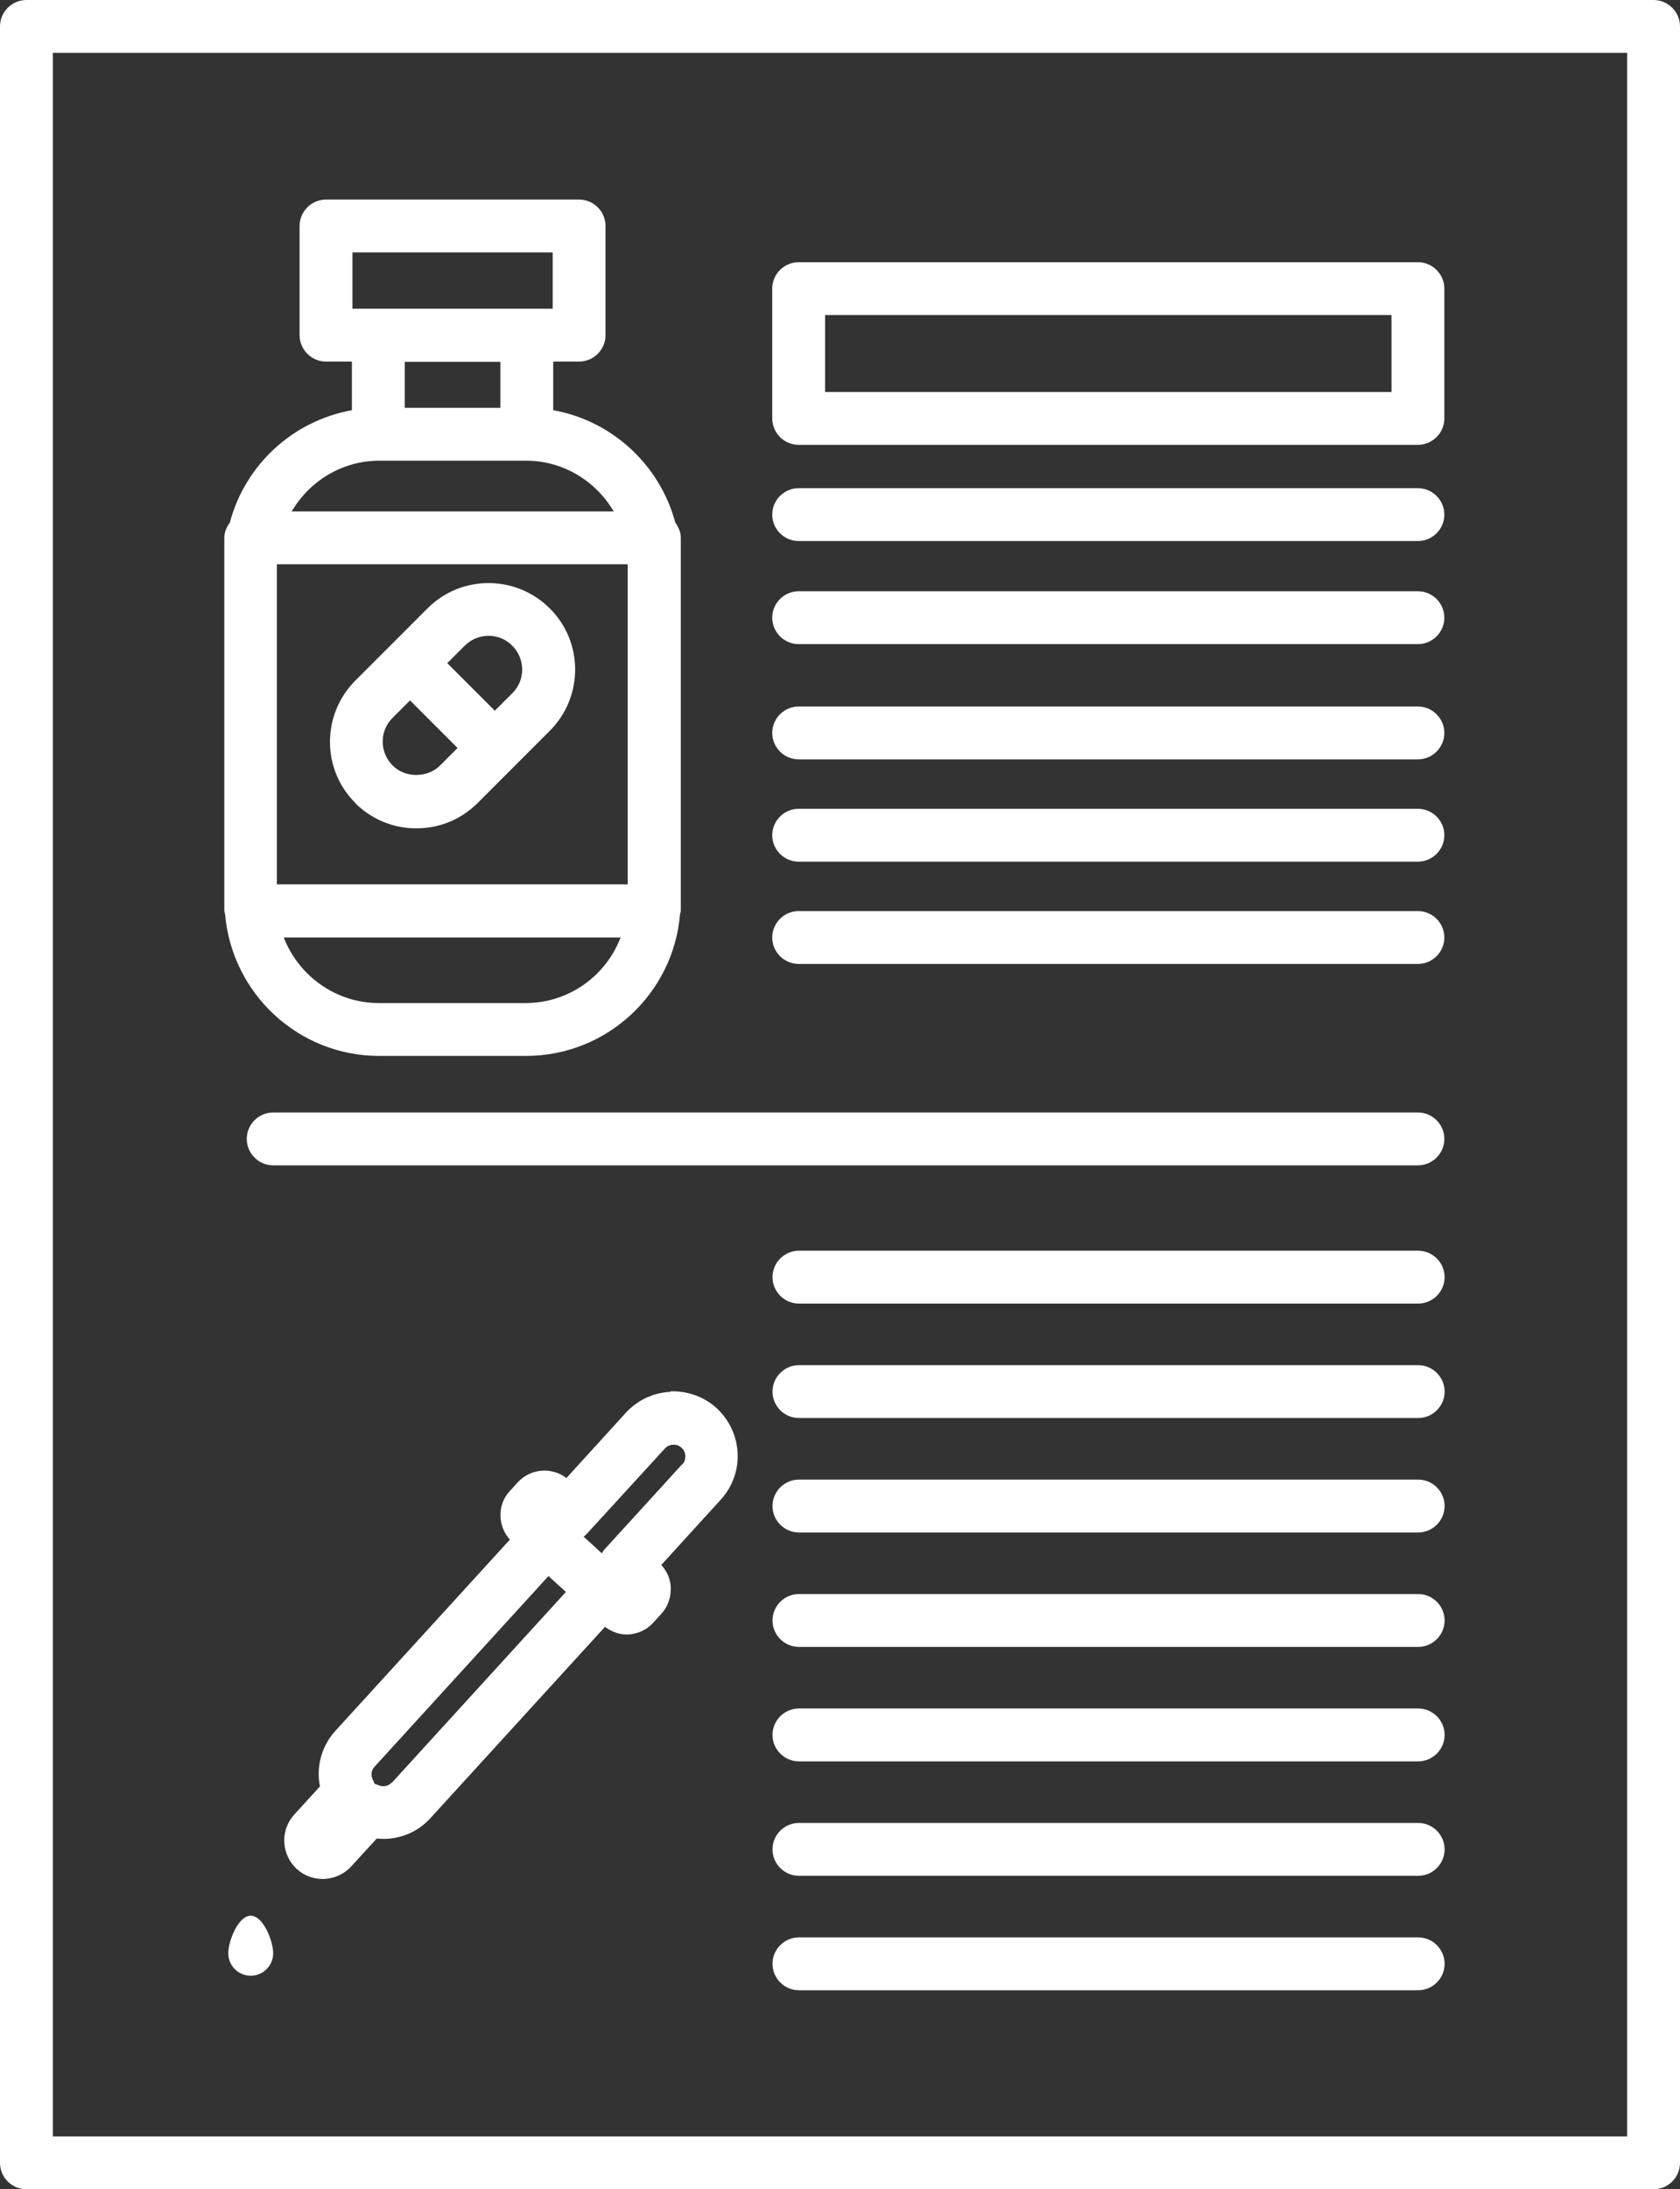
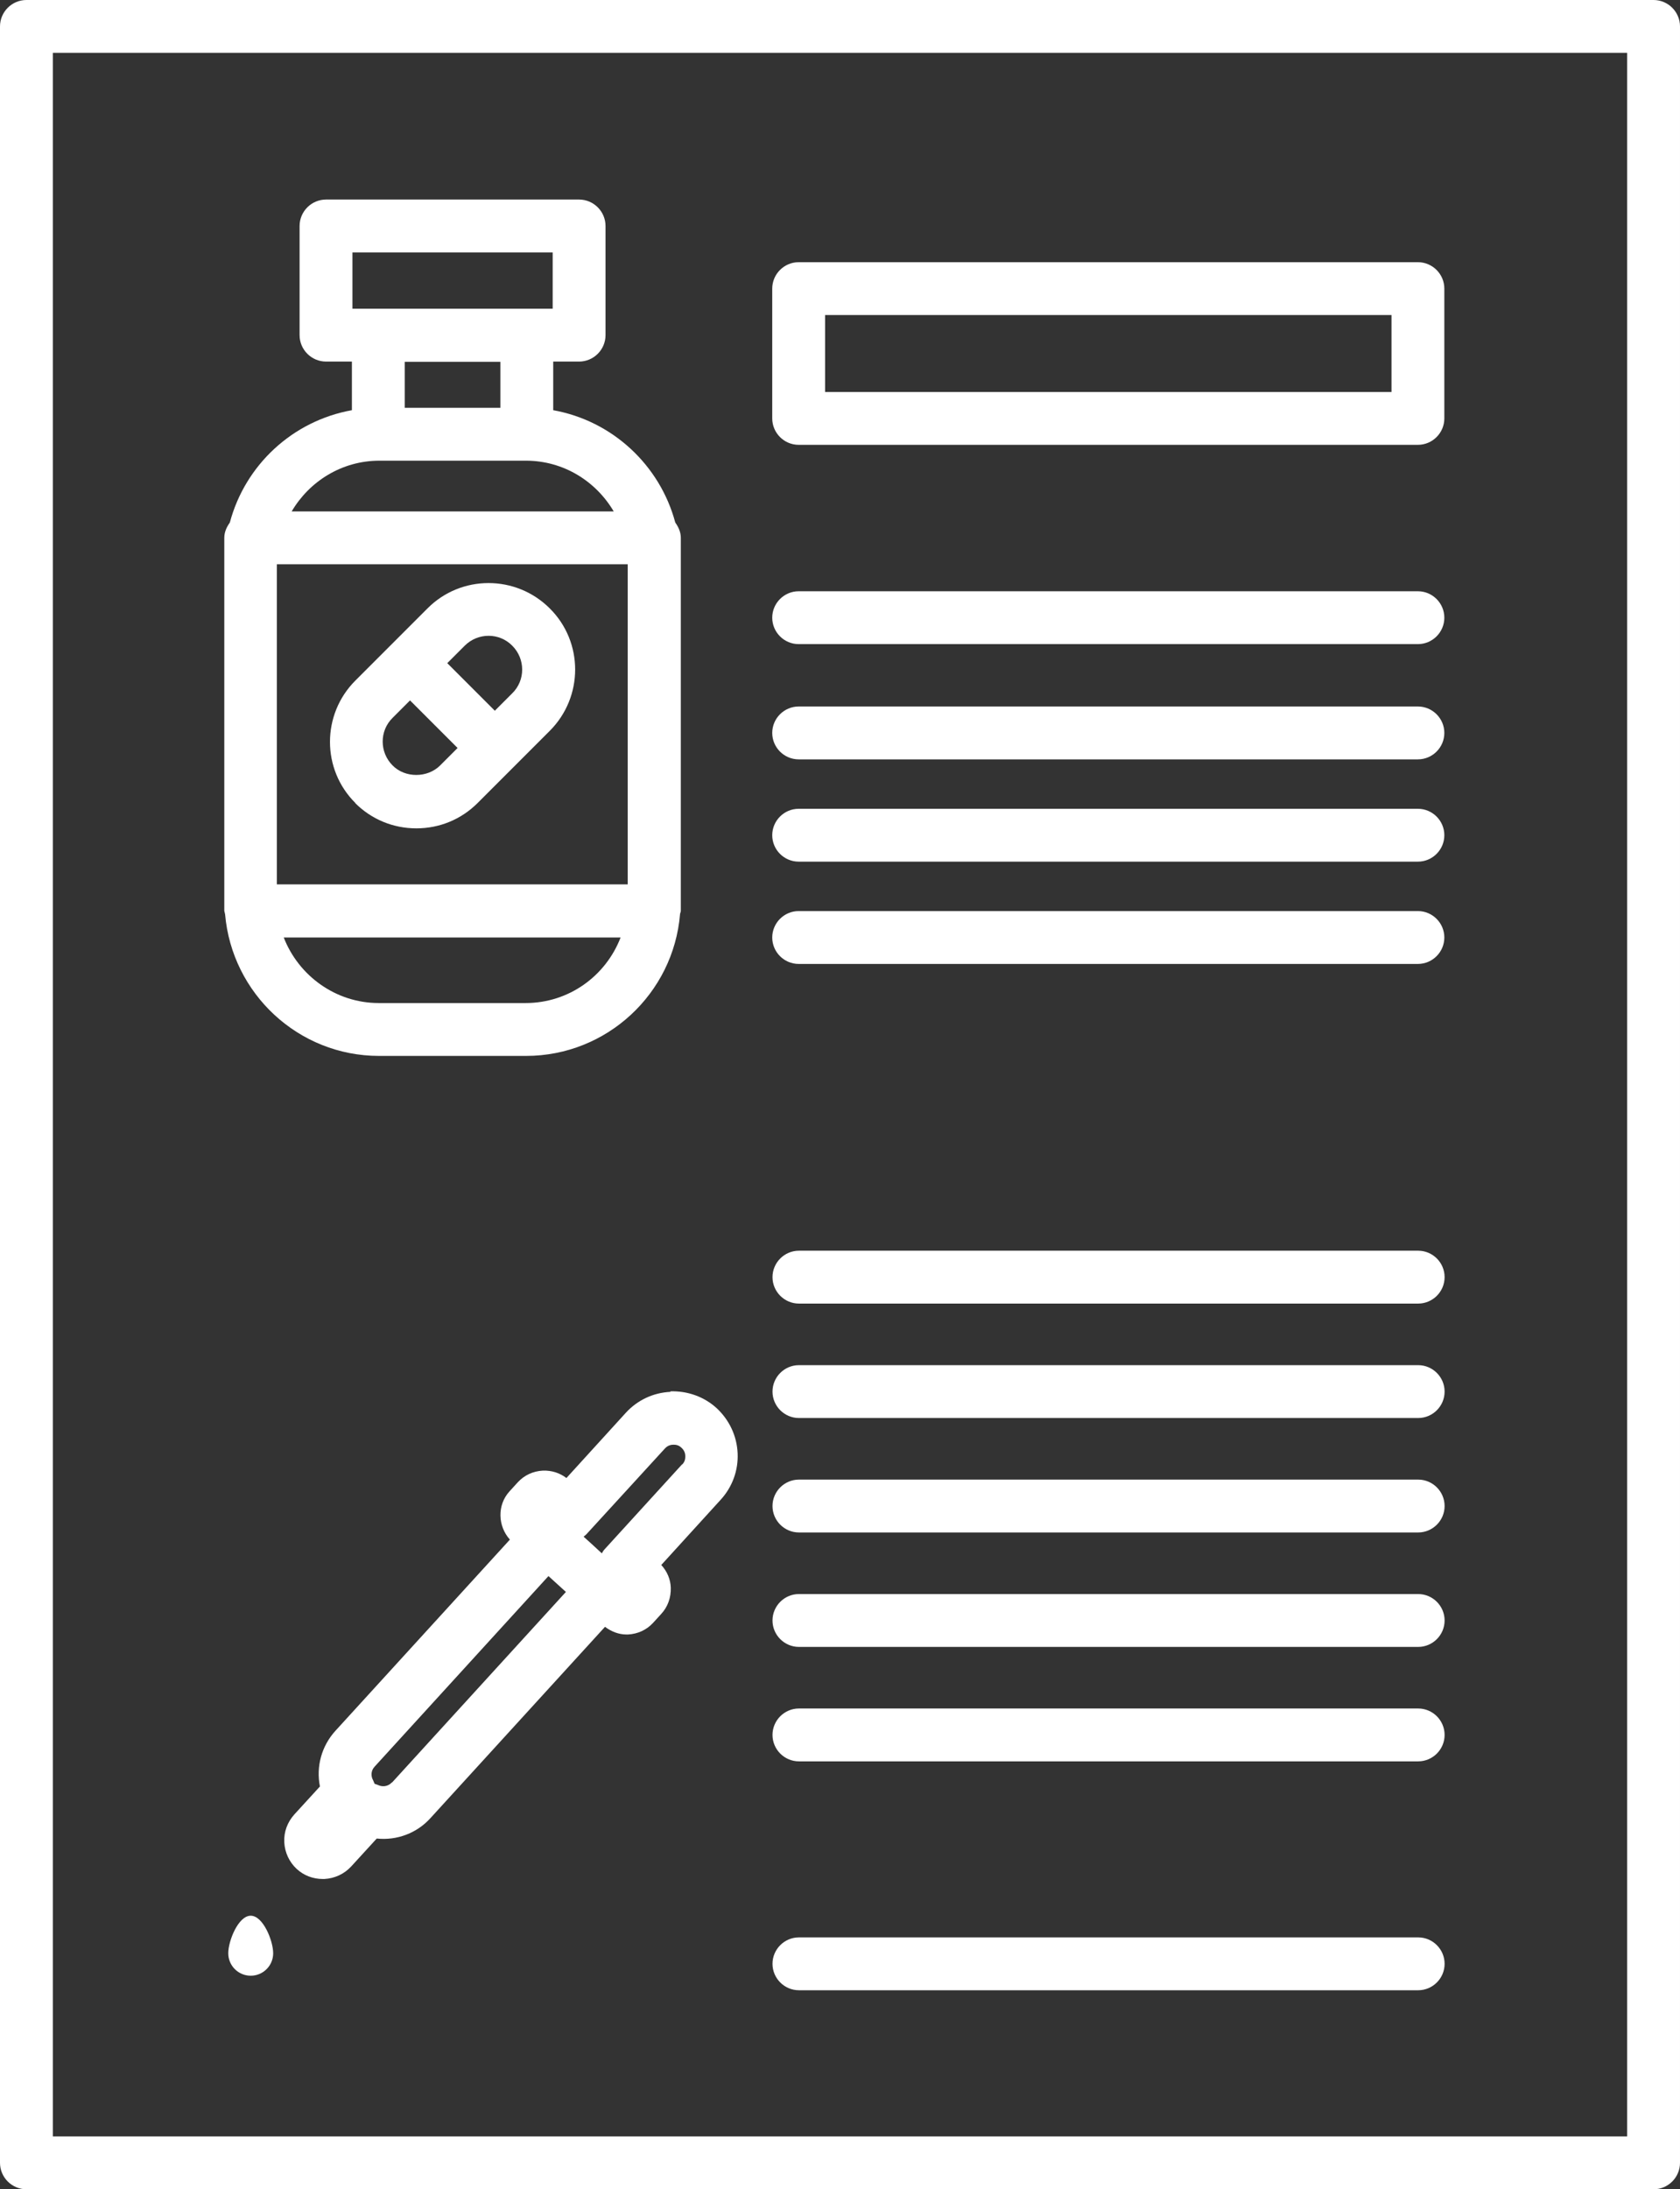
<svg xmlns="http://www.w3.org/2000/svg" id="b" data-name="圖層_2" viewBox="0 0 63.59 82.83">
  <rect x="0" y="0" width="63.59" height="82.83" fill="#333333" stroke="none" />
  <defs>
    <style>
      .d {
        fill: #fff;
      }
    </style>
  </defs>
  <g id="c" data-name="圖層_2">
    <g>
      <path class="d" d="M25.38,52.66c-.65.03-1.25.31-1.69.79l-2.25,2.47c-.25-.19-.55-.29-.89-.28-.37.02-.7.17-.95.44l-.31.34c-.48.52-.45,1.32.01,1.83l-6.6,7.23c-.53.58-.74,1.36-.59,2.11l-.97,1.06c-.26.29-.4.66-.38,1.05s.19.75.47,1.01c.27.25.62.38.98.38.02,0,.05,0,.07,0,.39-.02.75-.19,1.01-.47l.97-1.06c.76.08,1.52-.2,2.04-.78l6.6-7.23c.24.18.52.29.81.29.02,0,.04,0,.06,0,.37-.02.7-.17.95-.44l.31-.34c.25-.27.37-.62.36-.99-.01-.32-.14-.62-.36-.86l2.25-2.47c.44-.48.67-1.11.64-1.76-.03-.65-.31-1.25-.79-1.7-.48-.44-1.11-.66-1.76-.64ZM14.83,67.44c-.15.16-.36.17-.51.1-.05-.02-.1-.04-.14-.05-.02-.05-.04-.09-.06-.14-.08-.14-.09-.35.06-.51l6.58-7.21.66.6-6.58,7.21ZM25.82,55.4l-2.92,3.2c-.05.05-.09.11-.12.17l-.39-.36-.3-.27c.05-.04.11-.09.15-.14l2.93-3.2c.11-.12.24-.14.31-.14.08,0,.2,0,.32.12.12.11.14.24.14.31s0,.2-.12.32Z" />
      <path class="d" d="M9.49,72.48c-.47,0-.85.95-.85,1.42s.38.85.85.85.85-.38.85-.85-.38-1.42-.85-1.42Z" />
      <path class="d" d="M14.35,39.95h5.56c3.06,0,5.58-2.36,5.83-5.36,0-.04.03-.08.03-.13v-14.11c0-.22-.09-.41-.21-.58-.58-2.17-2.38-3.85-4.62-4.25v-1.84h.98c.55,0,1-.45,1-1v-4.13c0-.55-.45-1-1-1h-9.58c-.55,0-1,.45-1,1v4.13c0,.55.45,1,1,1h.98v1.84c-2.24.4-4.04,2.07-4.62,4.25-.12.17-.21.36-.21.58v14.11s.02.08.03.13c.26,3,2.77,5.36,5.83,5.36ZM23.76,33.46h-13.28v-12.11h13.28v12.11ZM19.9,37.95h-5.56c-1.64,0-3.04-1.04-3.6-2.48h12.75c-.56,1.45-1.95,2.48-3.6,2.48ZM13.34,9.55h7.58v2.13h-7.58v-2.13ZM18.94,13.69v1.74h-3.62v-1.74h3.62ZM14.35,17.43h5.56c1.42,0,2.65.78,3.32,1.92h-12.19c.67-1.14,1.9-1.92,3.32-1.92Z" />
      <path class="d" d="M13.44,30.38c.62.62,1.44.96,2.32.96s1.7-.34,2.32-.96l2.73-2.73c1.28-1.28,1.28-3.36,0-4.63-1.28-1.28-3.36-1.28-4.63,0l-1.37,1.37s0,0,0,0,0,0,0,0l-1.36,1.36c-1.28,1.28-1.28,3.36,0,4.63h0ZM19.39,24.43c.5.5.5,1.31,0,1.8l-.66.66-1.8-1.8.66-.66c.5-.5,1.31-.5,1.8,0ZM14.86,27.16l.66-.66,1.8,1.8-.66.66c-.48.48-1.33.48-1.8,0-.5-.5-.5-1.31,0-1.8Z" />
      <path class="d" d="M30.23,16.83h23.44c.55,0,1-.45,1-1v-4.91c0-.55-.45-1-1-1h-23.44c-.55,0-1,.45-1,1v4.91c0,.55.45,1,1,1ZM31.23,11.92h21.44v2.91h-21.44v-2.91Z" />
-       <path class="d" d="M30.23,20.47h23.44c.55,0,1-.45,1-1s-.45-1-1-1h-23.44c-.55,0-1,.45-1,1s.45,1,1,1Z" />
      <path class="d" d="M30.23,24.37h23.44c.55,0,1-.45,1-1s-.45-1-1-1h-23.44c-.55,0-1,.45-1,1s.45,1,1,1Z" />
      <path class="d" d="M30.23,28.73h23.44c.55,0,1-.45,1-1s-.45-1-1-1h-23.44c-.55,0-1,.45-1,1s.45,1,1,1Z" />
      <path class="d" d="M30.23,32.6h23.44c.55,0,1-.45,1-1s-.45-1-1-1h-23.44c-.55,0-1,.45-1,1s.45,1,1,1Z" />
      <path class="d" d="M30.23,36.47h23.44c.55,0,1-.45,1-1s-.45-1-1-1h-23.44c-.55,0-1,.45-1,1s.45,1,1,1Z" />
      <path class="d" d="M53.68,47.32h-23.44c-.55,0-1,.45-1,1s.45,1,1,1h23.44c.55,0,1-.45,1-1s-.45-1-1-1Z" />
      <path class="d" d="M53.68,51.65h-23.44c-.55,0-1,.45-1,1s.45,1,1,1h23.44c.55,0,1-.45,1-1s-.45-1-1-1Z" />
      <path class="d" d="M53.68,55.98h-23.44c-.55,0-1,.45-1,1s.45,1,1,1h23.44c.55,0,1-.45,1-1s-.45-1-1-1Z" />
      <path class="d" d="M53.68,60.31h-23.44c-.55,0-1,.45-1,1s.45,1,1,1h23.44c.55,0,1-.45,1-1s-.45-1-1-1Z" />
      <path class="d" d="M53.68,64.64h-23.44c-.55,0-1,.45-1,1s.45,1,1,1h23.44c.55,0,1-.45,1-1s-.45-1-1-1Z" />
-       <path class="d" d="M53.68,68.97h-23.44c-.55,0-1,.45-1,1s.45,1,1,1h23.44c.55,0,1-.45,1-1s-.45-1-1-1Z" />
      <path class="d" d="M53.68,73.3h-23.44c-.55,0-1,.45-1,1s.45,1,1,1h23.44c.55,0,1-.45,1-1s-.45-1-1-1Z" />
      <path class="d" d="M62.59,0H1C.45,0,0,.45,0,1v80.83c0,.55.45,1,1,1h61.59c.55,0,1-.45,1-1V1c0-.55-.45-1-1-1ZM61.59,80.83H2V2h59.59v78.83Z" />
-       <path class="d" d="M53.68,42.09H10.34c-.55,0-1,.45-1,1s.45,1,1,1h43.33c.55,0,1-.45,1-1s-.45-1-1-1Z" />
    </g>
  </g>
</svg>